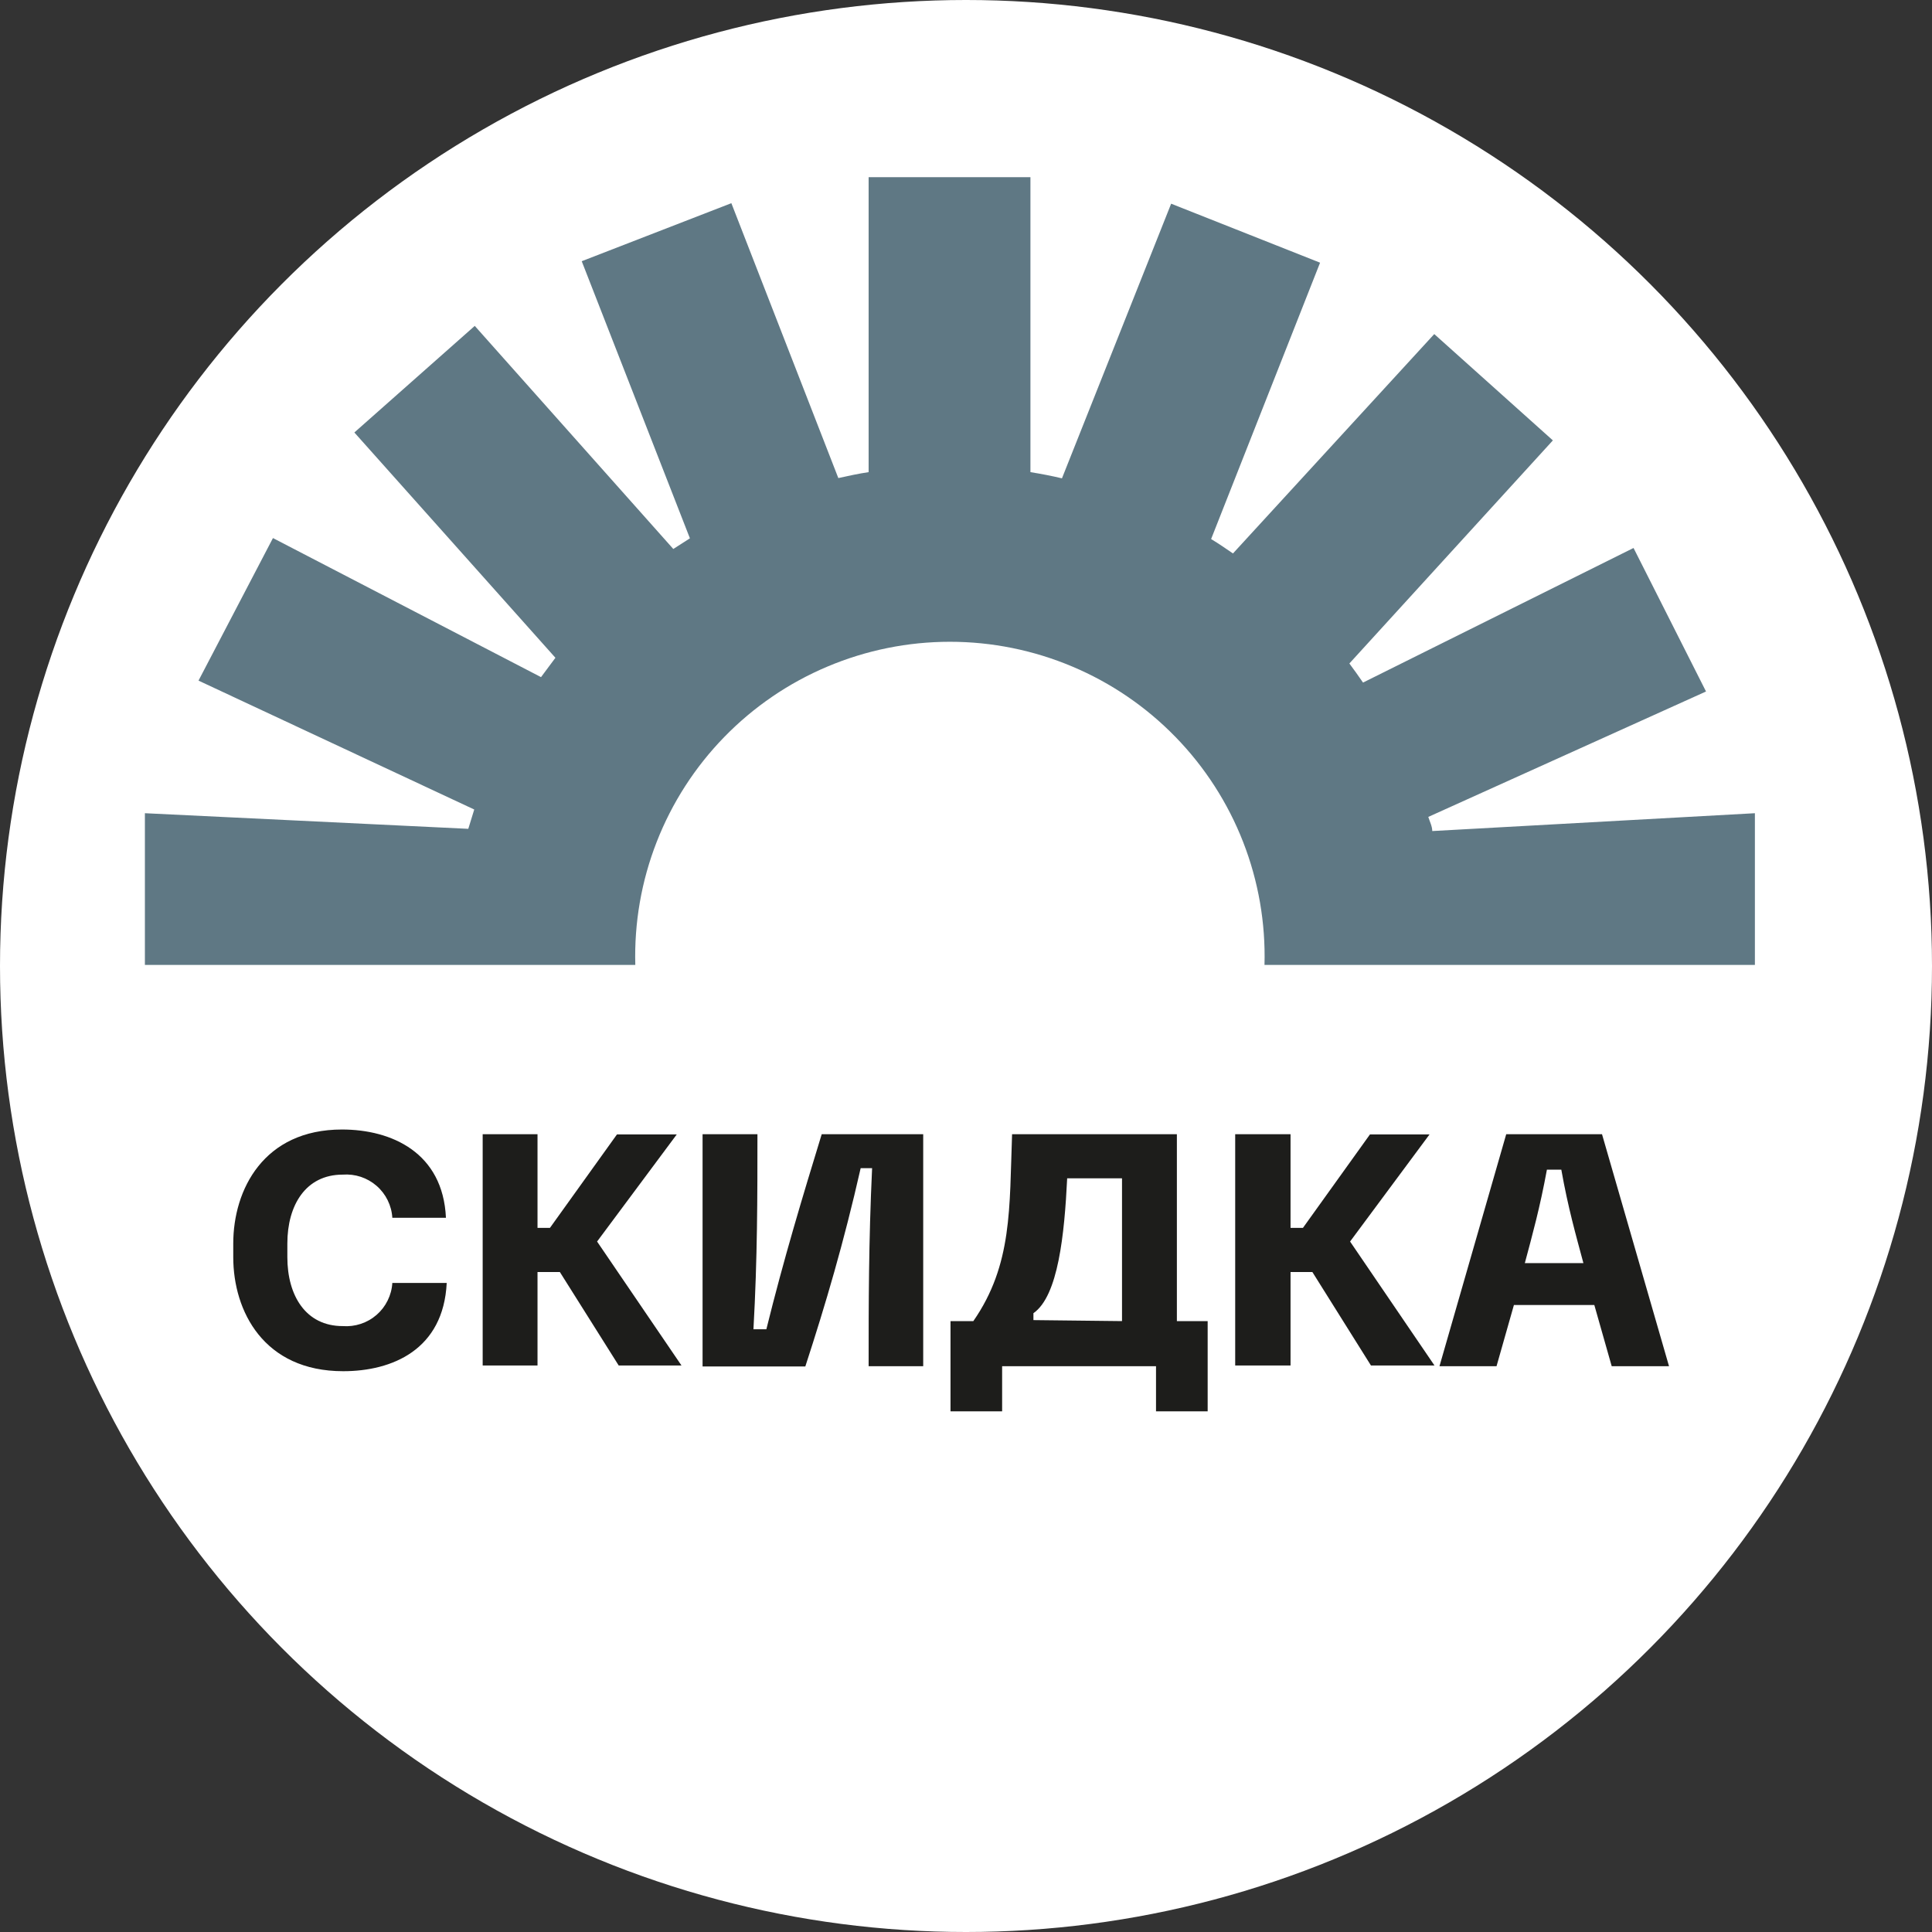
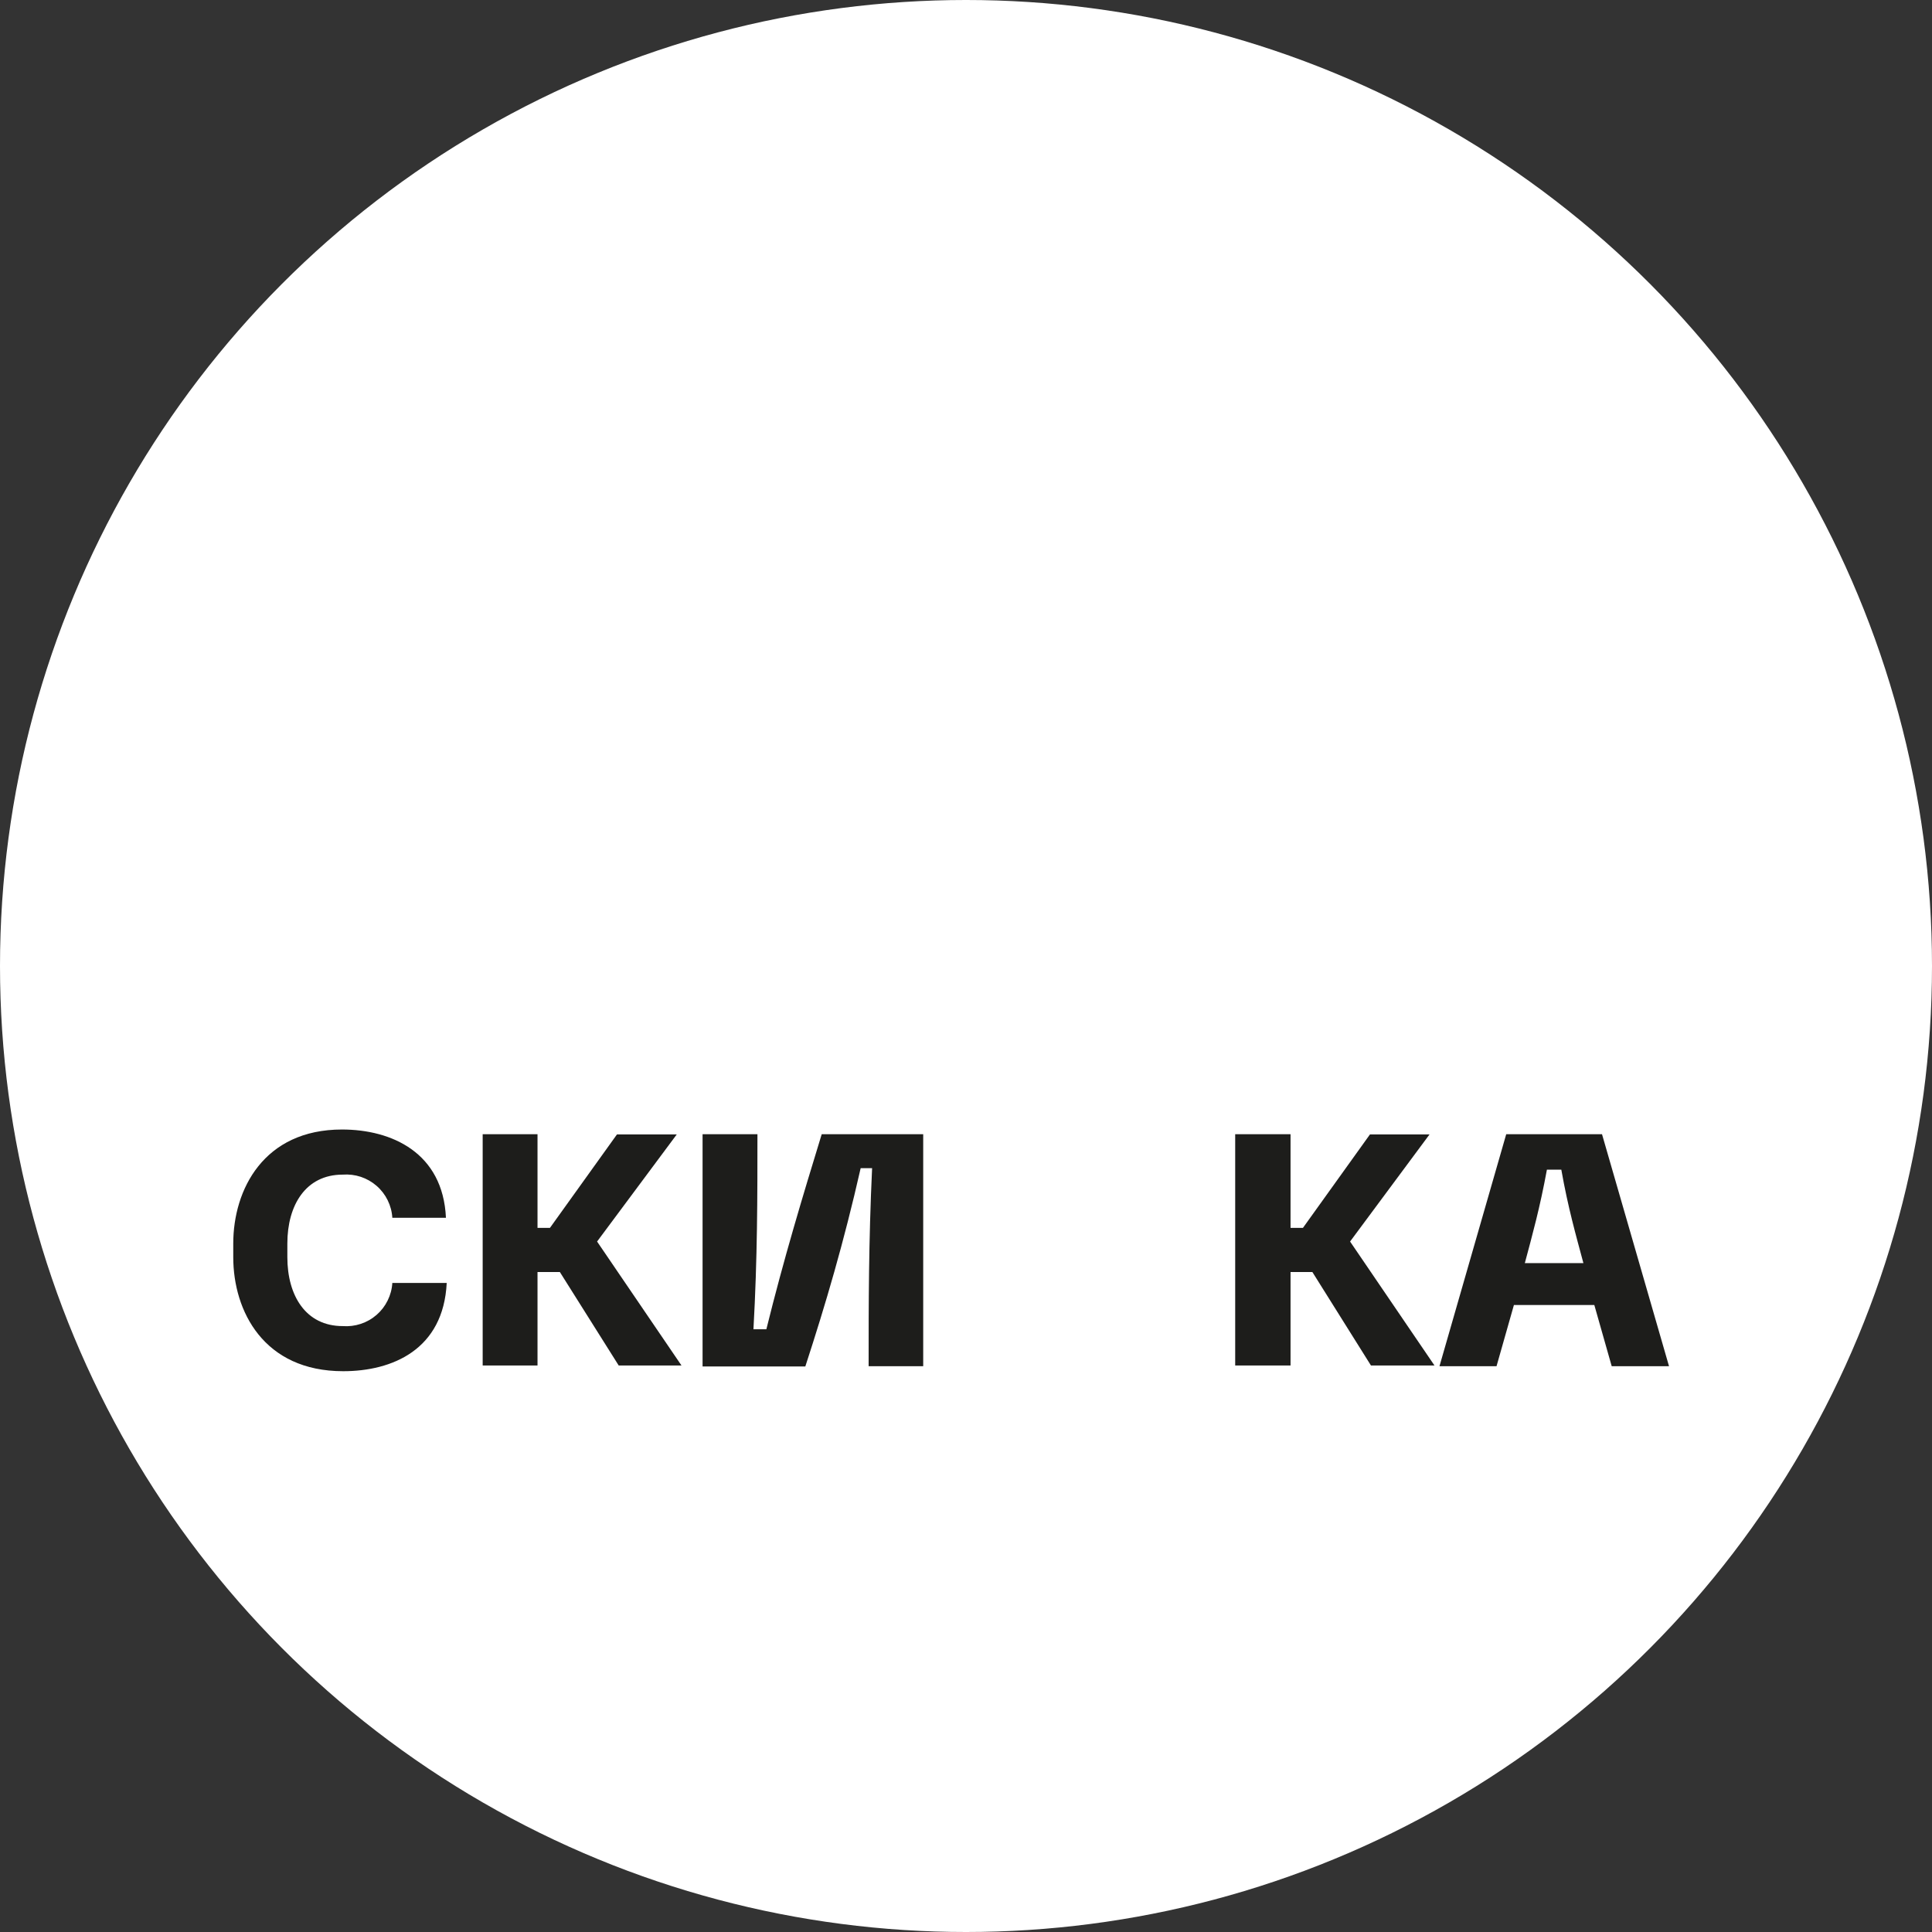
<svg xmlns="http://www.w3.org/2000/svg" width="60" height="60" viewBox="0 0 60 60" fill="none">
  <rect x="0" y="0" width="60" height="60" fill="#333333" stroke="none" />
  <circle cx="30" cy="30" r="30" fill="white" />
-   <path d="M4.5 25.255V29.966H19.73C19.694 28.662 19.919 27.363 20.394 26.147C20.868 24.932 21.582 23.823 22.493 22.888C23.404 21.952 24.493 21.208 25.697 20.701C26.9 20.193 28.193 19.931 29.5 19.931C30.807 19.931 32.1 20.193 33.303 20.701C34.507 21.208 35.596 21.952 36.507 22.888C37.418 23.823 38.132 24.932 38.606 26.147C39.081 27.363 39.306 28.662 39.27 29.966H54.5V25.255L44.48 25.809C44.48 25.663 44.403 25.517 44.357 25.37L52.982 21.475L50.731 17.018L42.33 21.198C42.191 20.998 42.052 20.798 41.906 20.605L48.226 13.677L44.542 10.375L38.291 17.188C38.067 17.034 37.844 16.88 37.612 16.741L40.996 8.158L36.371 6.326L32.98 14.855C32.656 14.778 32.333 14.716 32.001 14.663V5.502H26.976V14.663C26.66 14.709 26.351 14.778 26.035 14.847L22.713 6.31L18.066 8.112L21.426 16.718L20.91 17.049L14.744 10.121L11.005 13.431L17.249 20.428L16.802 21.029L8.477 16.71L6.165 21.137L14.728 25.14L14.543 25.74L4.5 25.255Z" fill="#5F7884" />
  <path d="M7.244 39.043V38.619C7.244 36.941 8.192 35.078 10.62 35.078C12.161 35.078 13.757 35.794 13.849 37.819H12.184C12.173 37.629 12.123 37.444 12.039 37.273C11.955 37.103 11.838 36.951 11.695 36.827C11.551 36.702 11.384 36.607 11.204 36.547C11.023 36.488 10.833 36.465 10.643 36.479C9.495 36.479 8.924 37.426 8.924 38.619V39.043C8.924 40.236 9.495 41.183 10.643 41.183C10.833 41.197 11.023 41.174 11.204 41.114C11.384 41.055 11.551 40.96 11.695 40.835C11.838 40.711 11.955 40.559 12.039 40.388C12.123 40.218 12.173 40.033 12.184 39.843H13.873C13.772 41.914 12.184 42.584 10.658 42.584C8.192 42.584 7.244 40.721 7.244 39.043Z" fill="#1D1D1B" />
  <path d="M14.99 35.224H16.693V38.133H17.079L19.16 35.231H21.017L18.543 38.557L21.164 42.406H19.214L17.387 39.504H16.693V42.406H14.99V35.224Z" fill="#1D1D1B" />
  <path d="M27.084 36.278H26.729C26.205 38.588 25.642 40.497 25.01 42.437H21.819V35.224H23.523C23.523 37.163 23.523 39.073 23.399 41.282H23.8C24.34 39.096 24.925 37.163 25.519 35.224H28.671V42.429H26.976C26.976 40.497 26.976 38.565 27.084 36.278Z" fill="#1D1D1B" />
-   <path d="M29.519 41.028H30.228C31.446 39.273 31.346 37.51 31.431 35.224H36.549V41.028H37.505V43.83H35.901V42.429H31.122V43.83H29.519V41.028ZM34.845 41.028V36.594H33.142C33.057 38.334 32.864 40.25 32.094 40.782V40.997L34.845 41.028Z" fill="#1D1D1B" />
  <path d="M38.36 35.224H40.079V38.133H40.464L42.545 35.231H44.395L41.928 38.557L44.549 42.406H42.576L40.757 39.504H40.079V42.406H38.36V35.224Z" fill="#1D1D1B" />
  <path d="M46.777 35.224H49.752L51.833 42.429H50.053L49.513 40.528H47.016L46.476 42.429H44.704L46.777 35.224ZM49.174 39.227C48.943 38.364 48.696 37.502 48.488 36.324H48.041C47.825 37.502 47.586 38.364 47.355 39.227H49.174Z" fill="#1D1D1B" />
</svg>